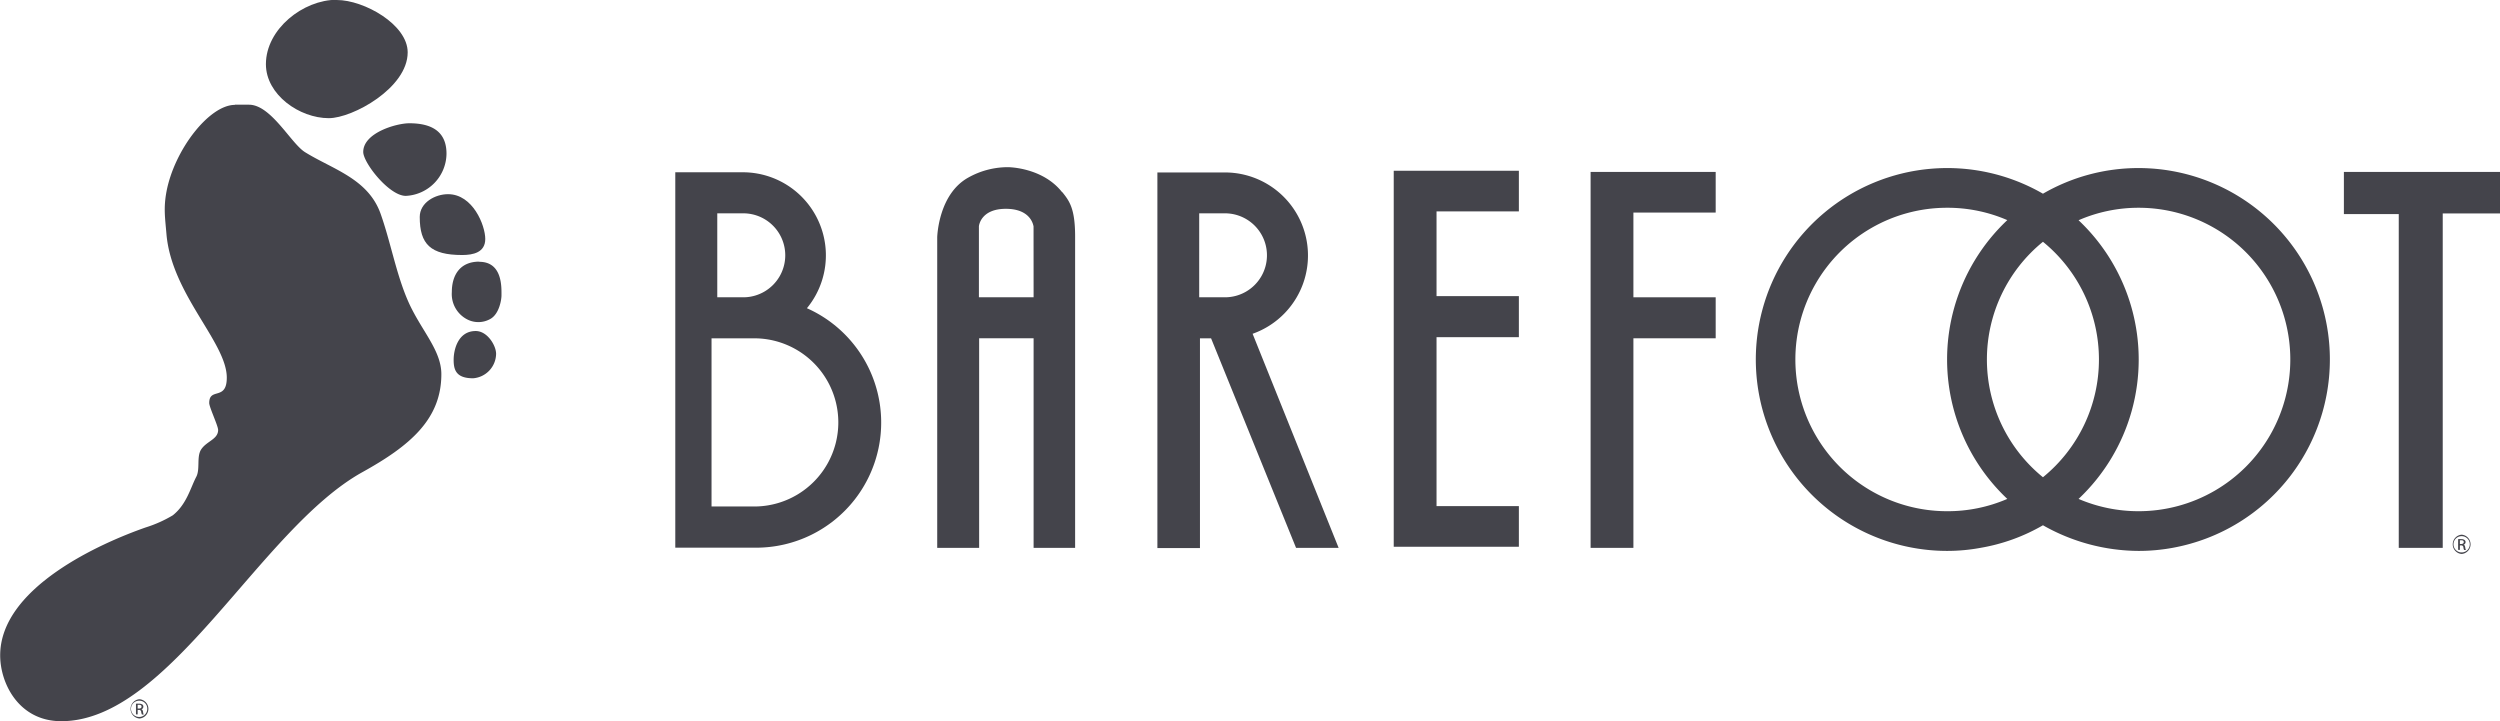
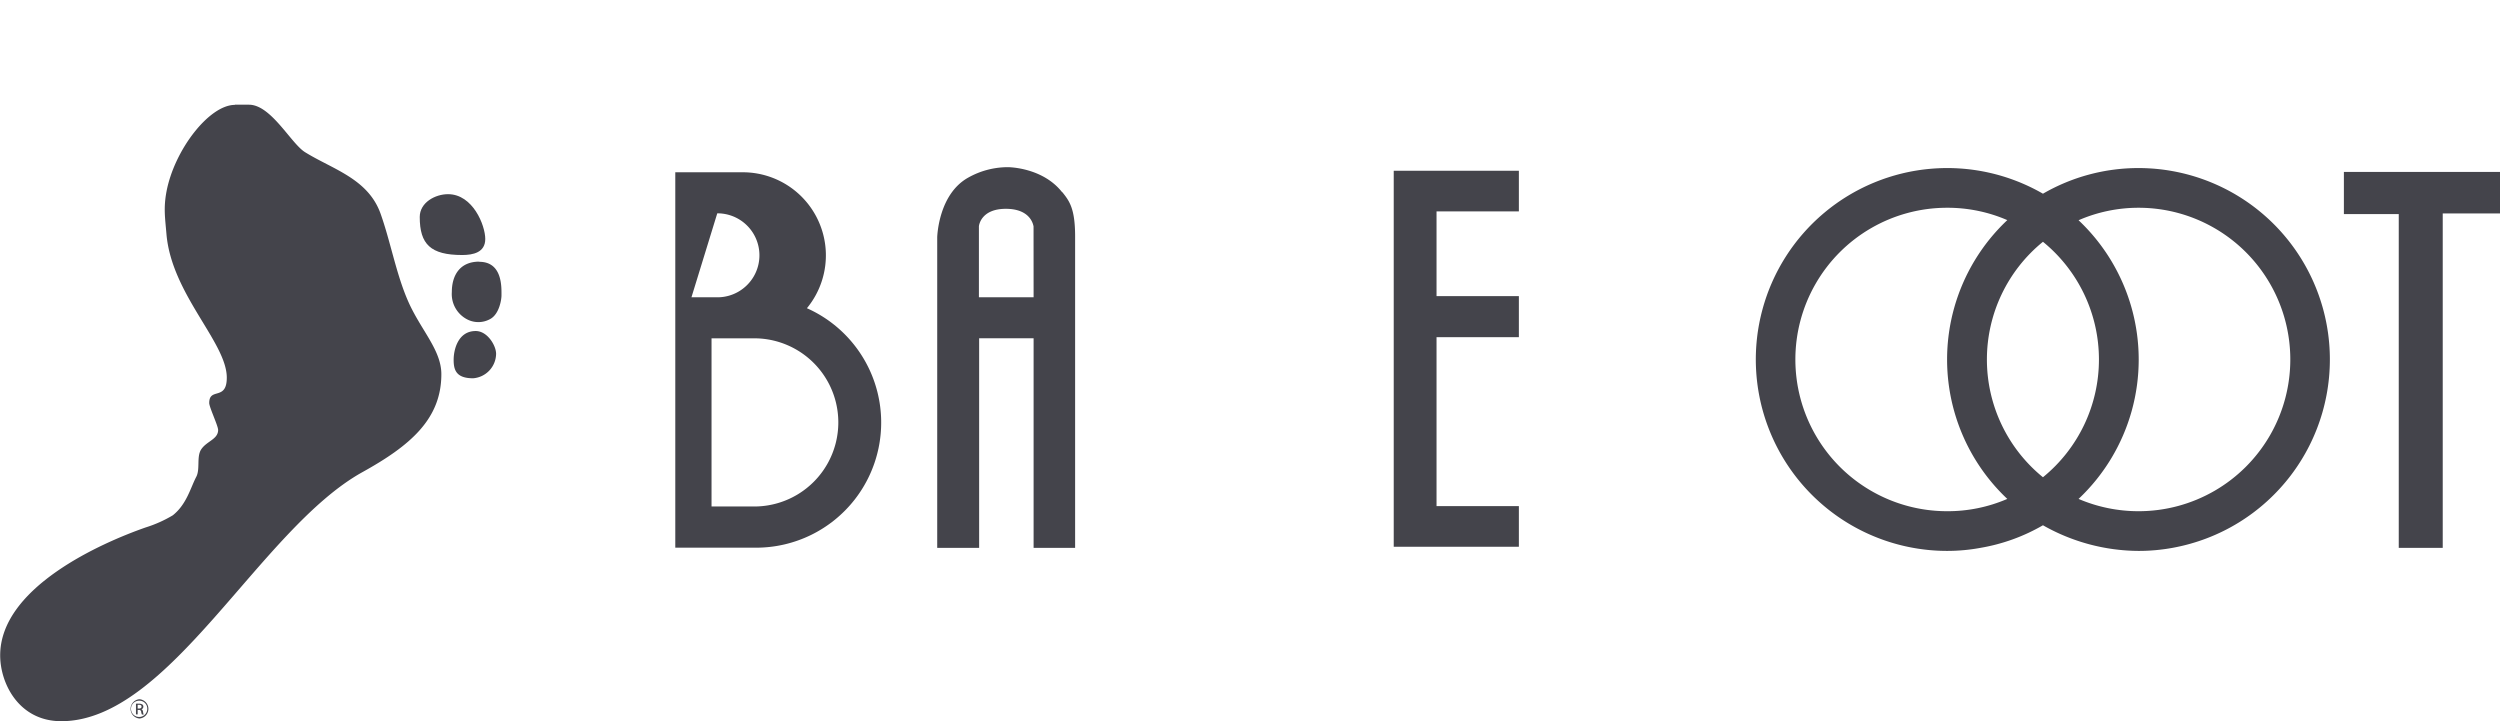
<svg xmlns="http://www.w3.org/2000/svg" id="Layer_1" data-name="Layer 1" viewBox="0 0 426.93 123.15">
  <defs>
    <style>.cls-1{fill:#44444b;}</style>
  </defs>
  <path class="cls-1" d="M82.73,66.53c2,0,3.48,2.49,3.48,3.89a4.25,4.25,0,0,1-3.92,4.18c-2.92,0-3.33-1.44-3.33-3.16s.75-4.91,3.77-4.91" transform="translate(-1.49 -10)" />
  <path class="cls-1" d="M41.62,27.88H44c3.78,0,7.15,6.58,9.57,8.1,4.69,2.92,10.73,4.5,12.89,10.45,1.73,4.84,2.68,10.35,4.72,15,2.15,4.91,5.68,8.32,5.68,12.47,0,7.7-5.36,12.23-13.5,16.74-17.55,9.77-32.91,42.52-51.41,42.52-7.22,0-10.43-6.42-10.43-11.24,0-11.63,17.37-19.24,24.85-21.85A21.49,21.49,0,0,0,31,98c2.36-1.88,3-4.64,4-6.56.69-1.3.05-3.36.8-4.62.91-1.48,2.94-1.77,2.94-3.39,0-.72-1.52-3.89-1.52-4.61,0-2.74,3-.3,3-4.33,0-6-9.41-14.23-10.3-24.48-.24-2.83-.52-4.49,0-7.28,1.34-7.12,7.29-14.82,11.69-14.82" transform="translate(-1.49 -10)" />
-   <path class="cls-1" d="M71.39,31.05c4.28,0,6.35,1.77,6.35,5.19a7.29,7.29,0,0,1-6.95,7.21c-2.85,0-7.27-5.65-7.27-7.5,0-3.28,5.67-4.9,7.87-4.9" transform="translate(-1.49 -10)" />
-   <path class="cls-1" d="M59,10c4.65,0,12.11,4.18,12.11,8.94,0,6.09-9.42,11.24-13.47,11.24-5,0-10.74-4-10.74-9.22,0-6,6.36-11,12.1-11" transform="translate(-1.49 -10)" />
  <path class="cls-1" d="M78,43.16c4.25,0,6.36,5.34,6.36,7.65s-2.08,2.74-3.94,2.74c-5.4,0-7.25-1.84-7.25-6.49,0-2.48,2.64-3.9,4.83-3.9" transform="translate(-1.49 -10)" />
  <path class="cls-1" d="M83.34,54.71c4,0,3.79,4.43,3.79,5.76,0,.65-.36,3.15-1.91,4a4.15,4.15,0,0,1-4.08,0,4.86,4.86,0,0,1-2.49-4.61c0-2.7,1.26-5.18,4.69-5.18" transform="translate(-1.49 -10)" />
  <path class="cls-1" d="M25,131h.21c.25,0,.45-.09.45-.31s-.12-.33-.45-.33l-.21,0Zm0,1h-.29v-1.83a3.55,3.55,0,0,1,.52,0,1,1,0,0,1,.57.14.43.43,0,0,1,.17.38.45.45,0,0,1-.36.44v0c.16,0,.27.17.31.44a1.2,1.2,0,0,0,.12.45h-.31a1.36,1.36,0,0,1-.13-.46.34.34,0,0,0-.4-.32H25Zm.31-2.34a1.39,1.39,0,1,0,1.33,1.4,1.35,1.35,0,0,0-1.33-1.4Zm0-.25a1.65,1.65,0,0,1,0,3.29,1.65,1.65,0,0,1,0-3.29Z" transform="translate(-1.49 -10)" />
  <polygon class="cls-1" points="259.38 36.1 259.38 29.16 238.01 29.16 238.01 86.43 238.01 93.37 245.32 93.37 259.38 93.37 259.38 86.43 245.32 86.43 245.32 57.58 259.38 57.58 259.38 50.57 245.32 50.57 245.32 36.1 259.38 36.1" />
  <path class="cls-1" d="M178,60.76h-9.34l0-12.1c0-.11.31-3,4.6-3s4.68,2.8,4.73,3Zm4.86-17.95c-3.3-4.18-9-4.26-9.21-4.26h-.27a13.84,13.84,0,0,0-6.56,1.79c-5,2.8-5.26,9.81-5.28,10.14v53.08h7.16V67.77H178v35.79h7.09V50.37c0-4.8-1-6.07-2.19-7.56" transform="translate(-1.49 -10)" />
-   <polygon class="cls-1" points="271.63 93.56 271.63 29.36 292.99 29.36 292.99 36.3 278.94 36.3 278.94 50.77 292.99 50.77 292.99 57.77 278.94 57.77 278.94 93.56 271.63 93.56" />
  <path class="cls-1" d="M366.7,97.3a25.92,25.92,0,0,1-10.25-2.1,32.7,32.7,0,0,0,0-47.59,25.68,25.68,0,0,1,10.25-2.13,25.91,25.91,0,1,1,0,51.82m-16.33-5.8a25.9,25.9,0,0,1,0-40.21,25.92,25.92,0,0,1,0,40.21M334,97.3a25.91,25.91,0,0,1,0-51.82,25.66,25.66,0,0,1,10.28,2.11,32.7,32.7,0,0,0,0,47.61A25.65,25.65,0,0,1,334,97.3M366.7,38.7a32.51,32.51,0,0,0-16.33,4.38,32.69,32.69,0,1,0-16.35,61,31.41,31.41,0,0,0,5.73-.53,31.92,31.92,0,0,0,10.62-3.85,33.31,33.31,0,0,0,16.33,4.38,32.2,32.2,0,0,0,5.84-.53A32.69,32.69,0,0,0,366.7,38.7" transform="translate(-1.49 -10)" />
  <polygon class="cls-1" points="409.64 93.56 409.64 36.56 400.27 36.56 400.27 29.36 426.94 29.36 426.94 36.45 417.15 36.45 417.15 93.56 409.64 93.56" />
-   <path class="cls-1" d="M206.28,46.43h4.4a7.17,7.17,0,0,1,0,14.34h-4.4Zm16.54,57.13h7.27L215.4,67a14.18,14.18,0,0,0-4.71-27.55H199.14v64.14h7.27V67.78h1.9Z" transform="translate(-1.49 -10)" />
-   <path class="cls-1" d="M130.63,96.49H123V67.78h7.67a14.36,14.36,0,0,1,0,28.71m-6.69-50.06h4.41a7.17,7.17,0,0,1,.06,14.34h-4.47ZM139.3,62.62a14.19,14.19,0,0,0-11-23.2H116.81v64.11l13.82,0a21.37,21.37,0,0,0,8.67-40.89" transform="translate(-1.49 -10)" />
-   <path class="cls-1" d="M421.57,102.9h.21c.24,0,.45-.09.45-.32s-.12-.32-.45-.32l-.21,0Zm0,1h-.3v-1.83a3.67,3.67,0,0,1,.52,0,.94.94,0,0,1,.57.14.42.42,0,0,1,.18.38.46.46,0,0,1-.37.44v0c.16,0,.28.17.31.44a1.46,1.46,0,0,0,.12.45h-.31a1.21,1.21,0,0,1-.12-.46.35.35,0,0,0-.4-.32h-.2Zm.3-2.34a1.39,1.39,0,0,0,0,2.78,1.39,1.39,0,0,0,0-2.78Zm0-.25a1.65,1.65,0,0,1,0,3.29,1.65,1.65,0,0,1,0-3.29Z" transform="translate(-1.49 -10)" />
+   <path class="cls-1" d="M130.63,96.49H123V67.78h7.67a14.36,14.36,0,0,1,0,28.71m-6.69-50.06a7.17,7.17,0,0,1,.06,14.34h-4.47ZM139.3,62.62a14.19,14.19,0,0,0-11-23.2H116.81v64.11l13.82,0a21.37,21.37,0,0,0,8.67-40.89" transform="translate(-1.49 -10)" />
</svg>